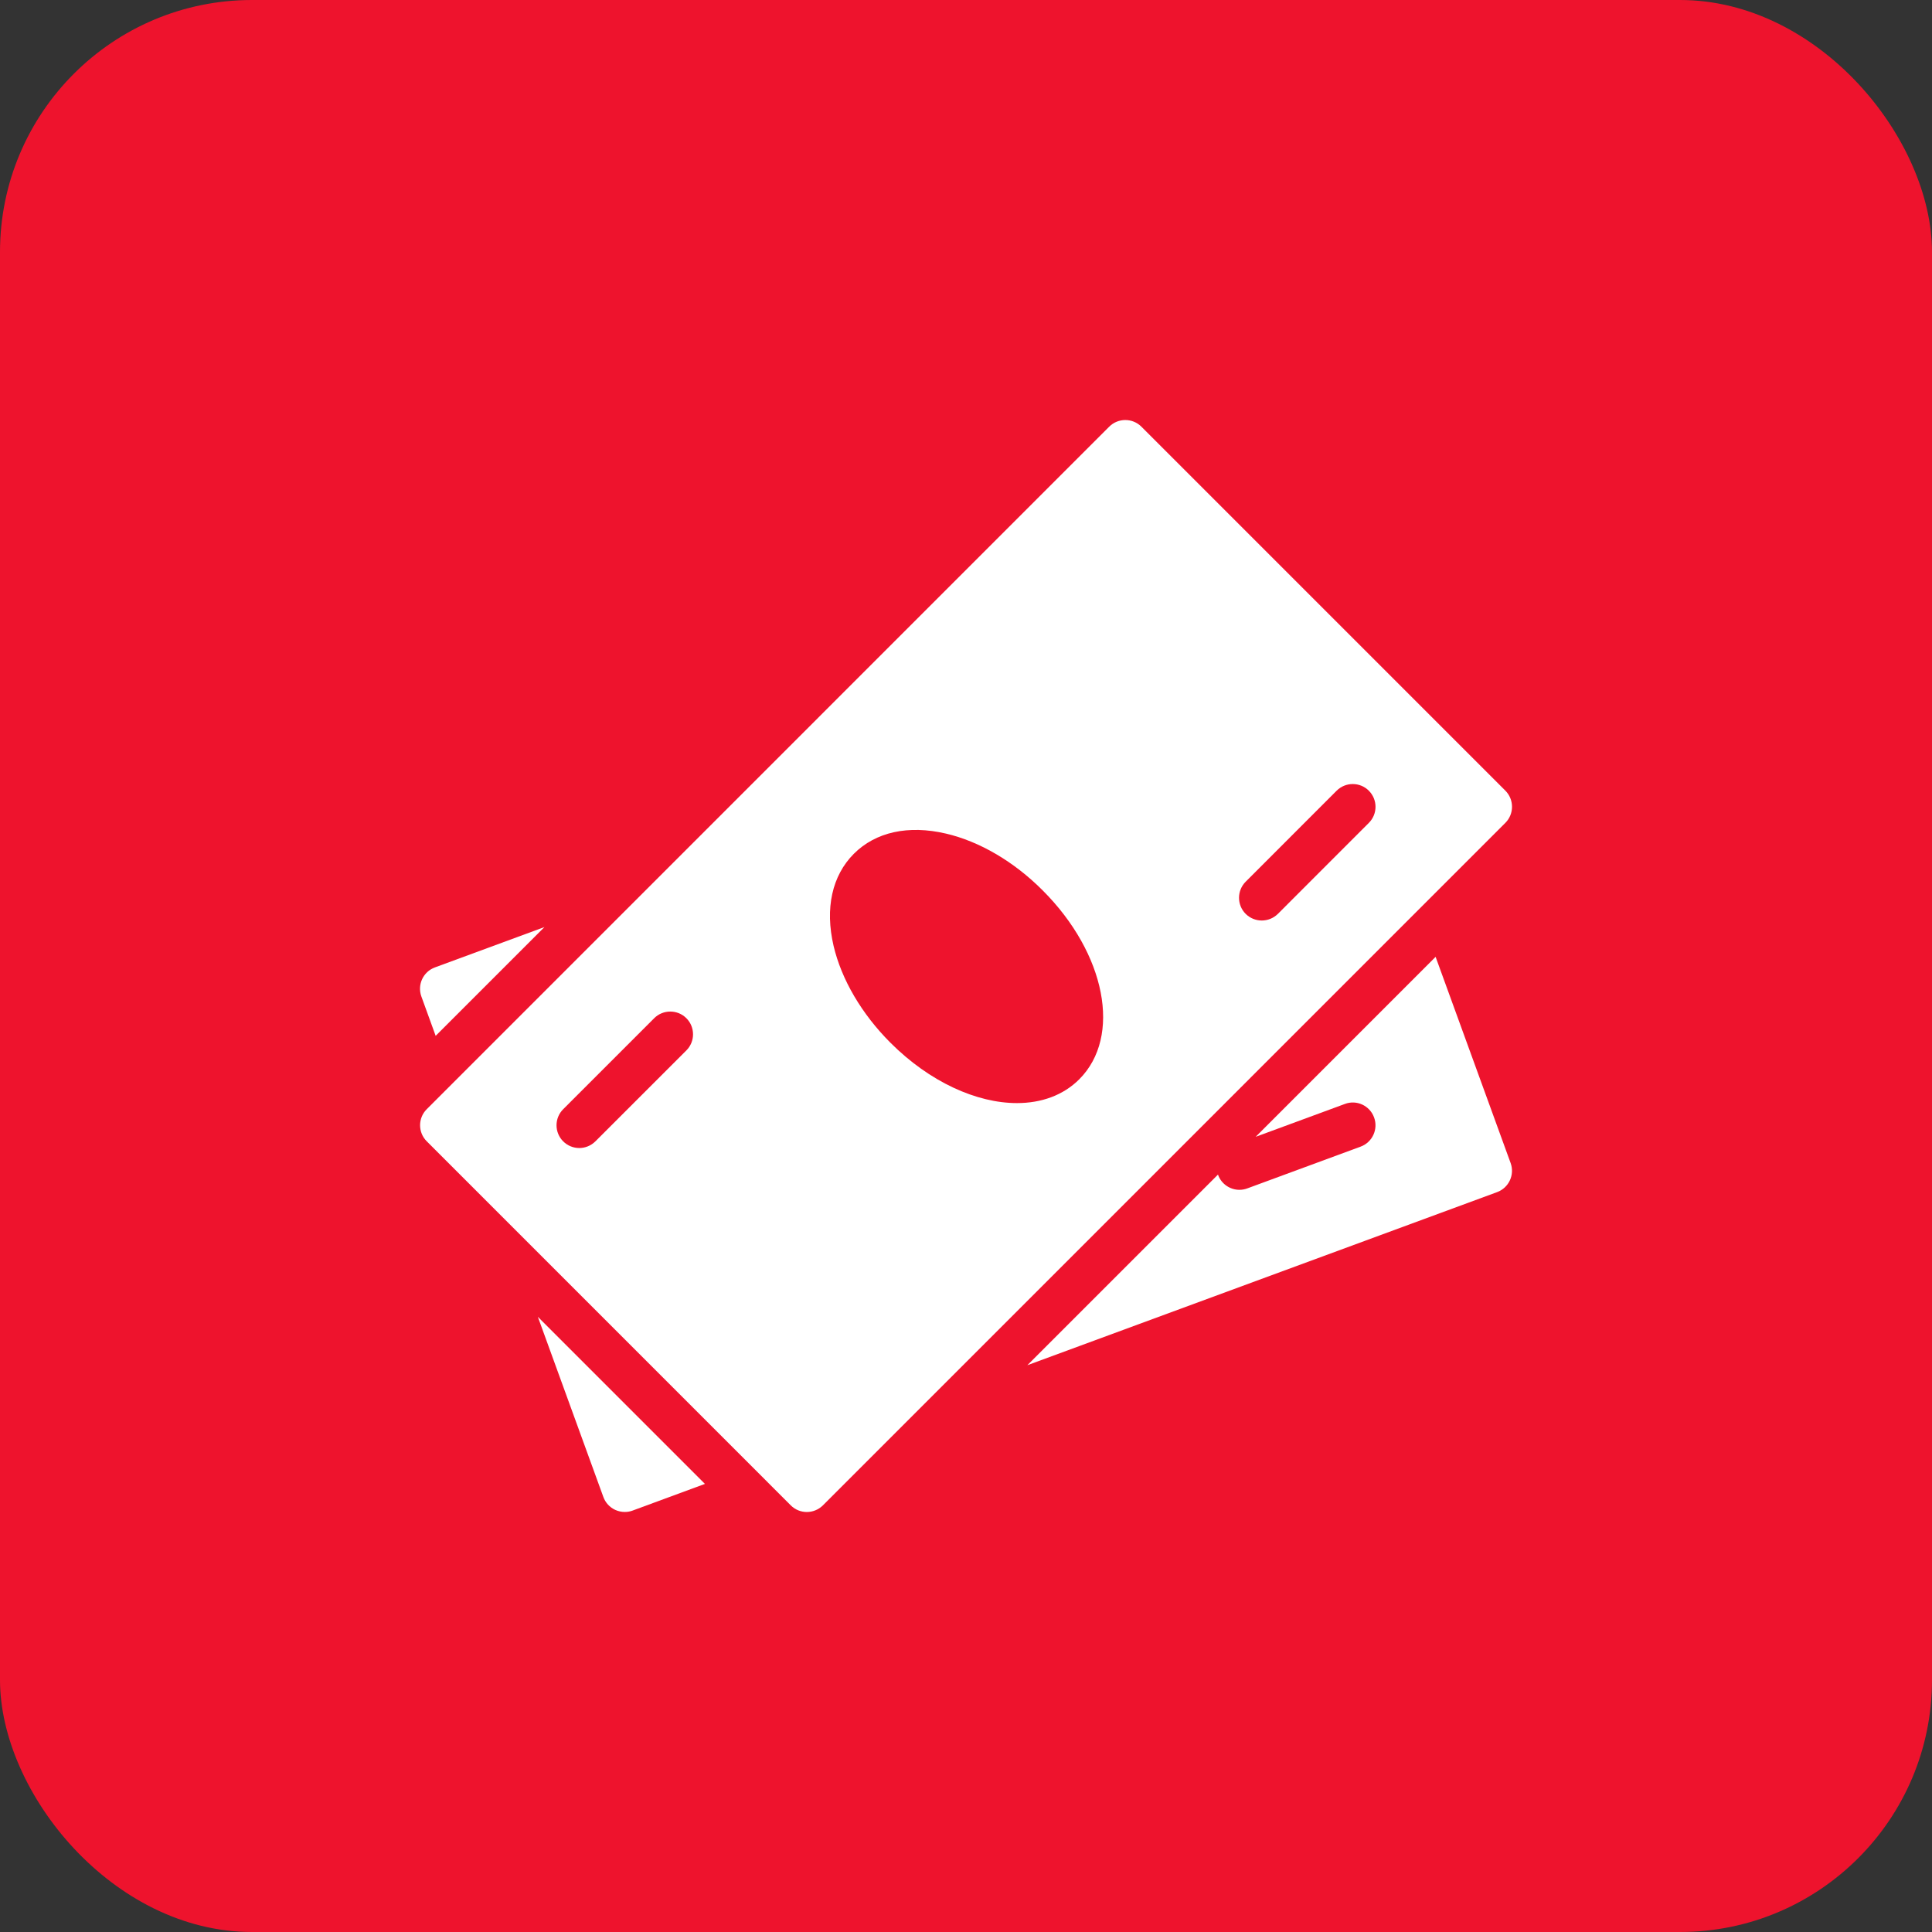
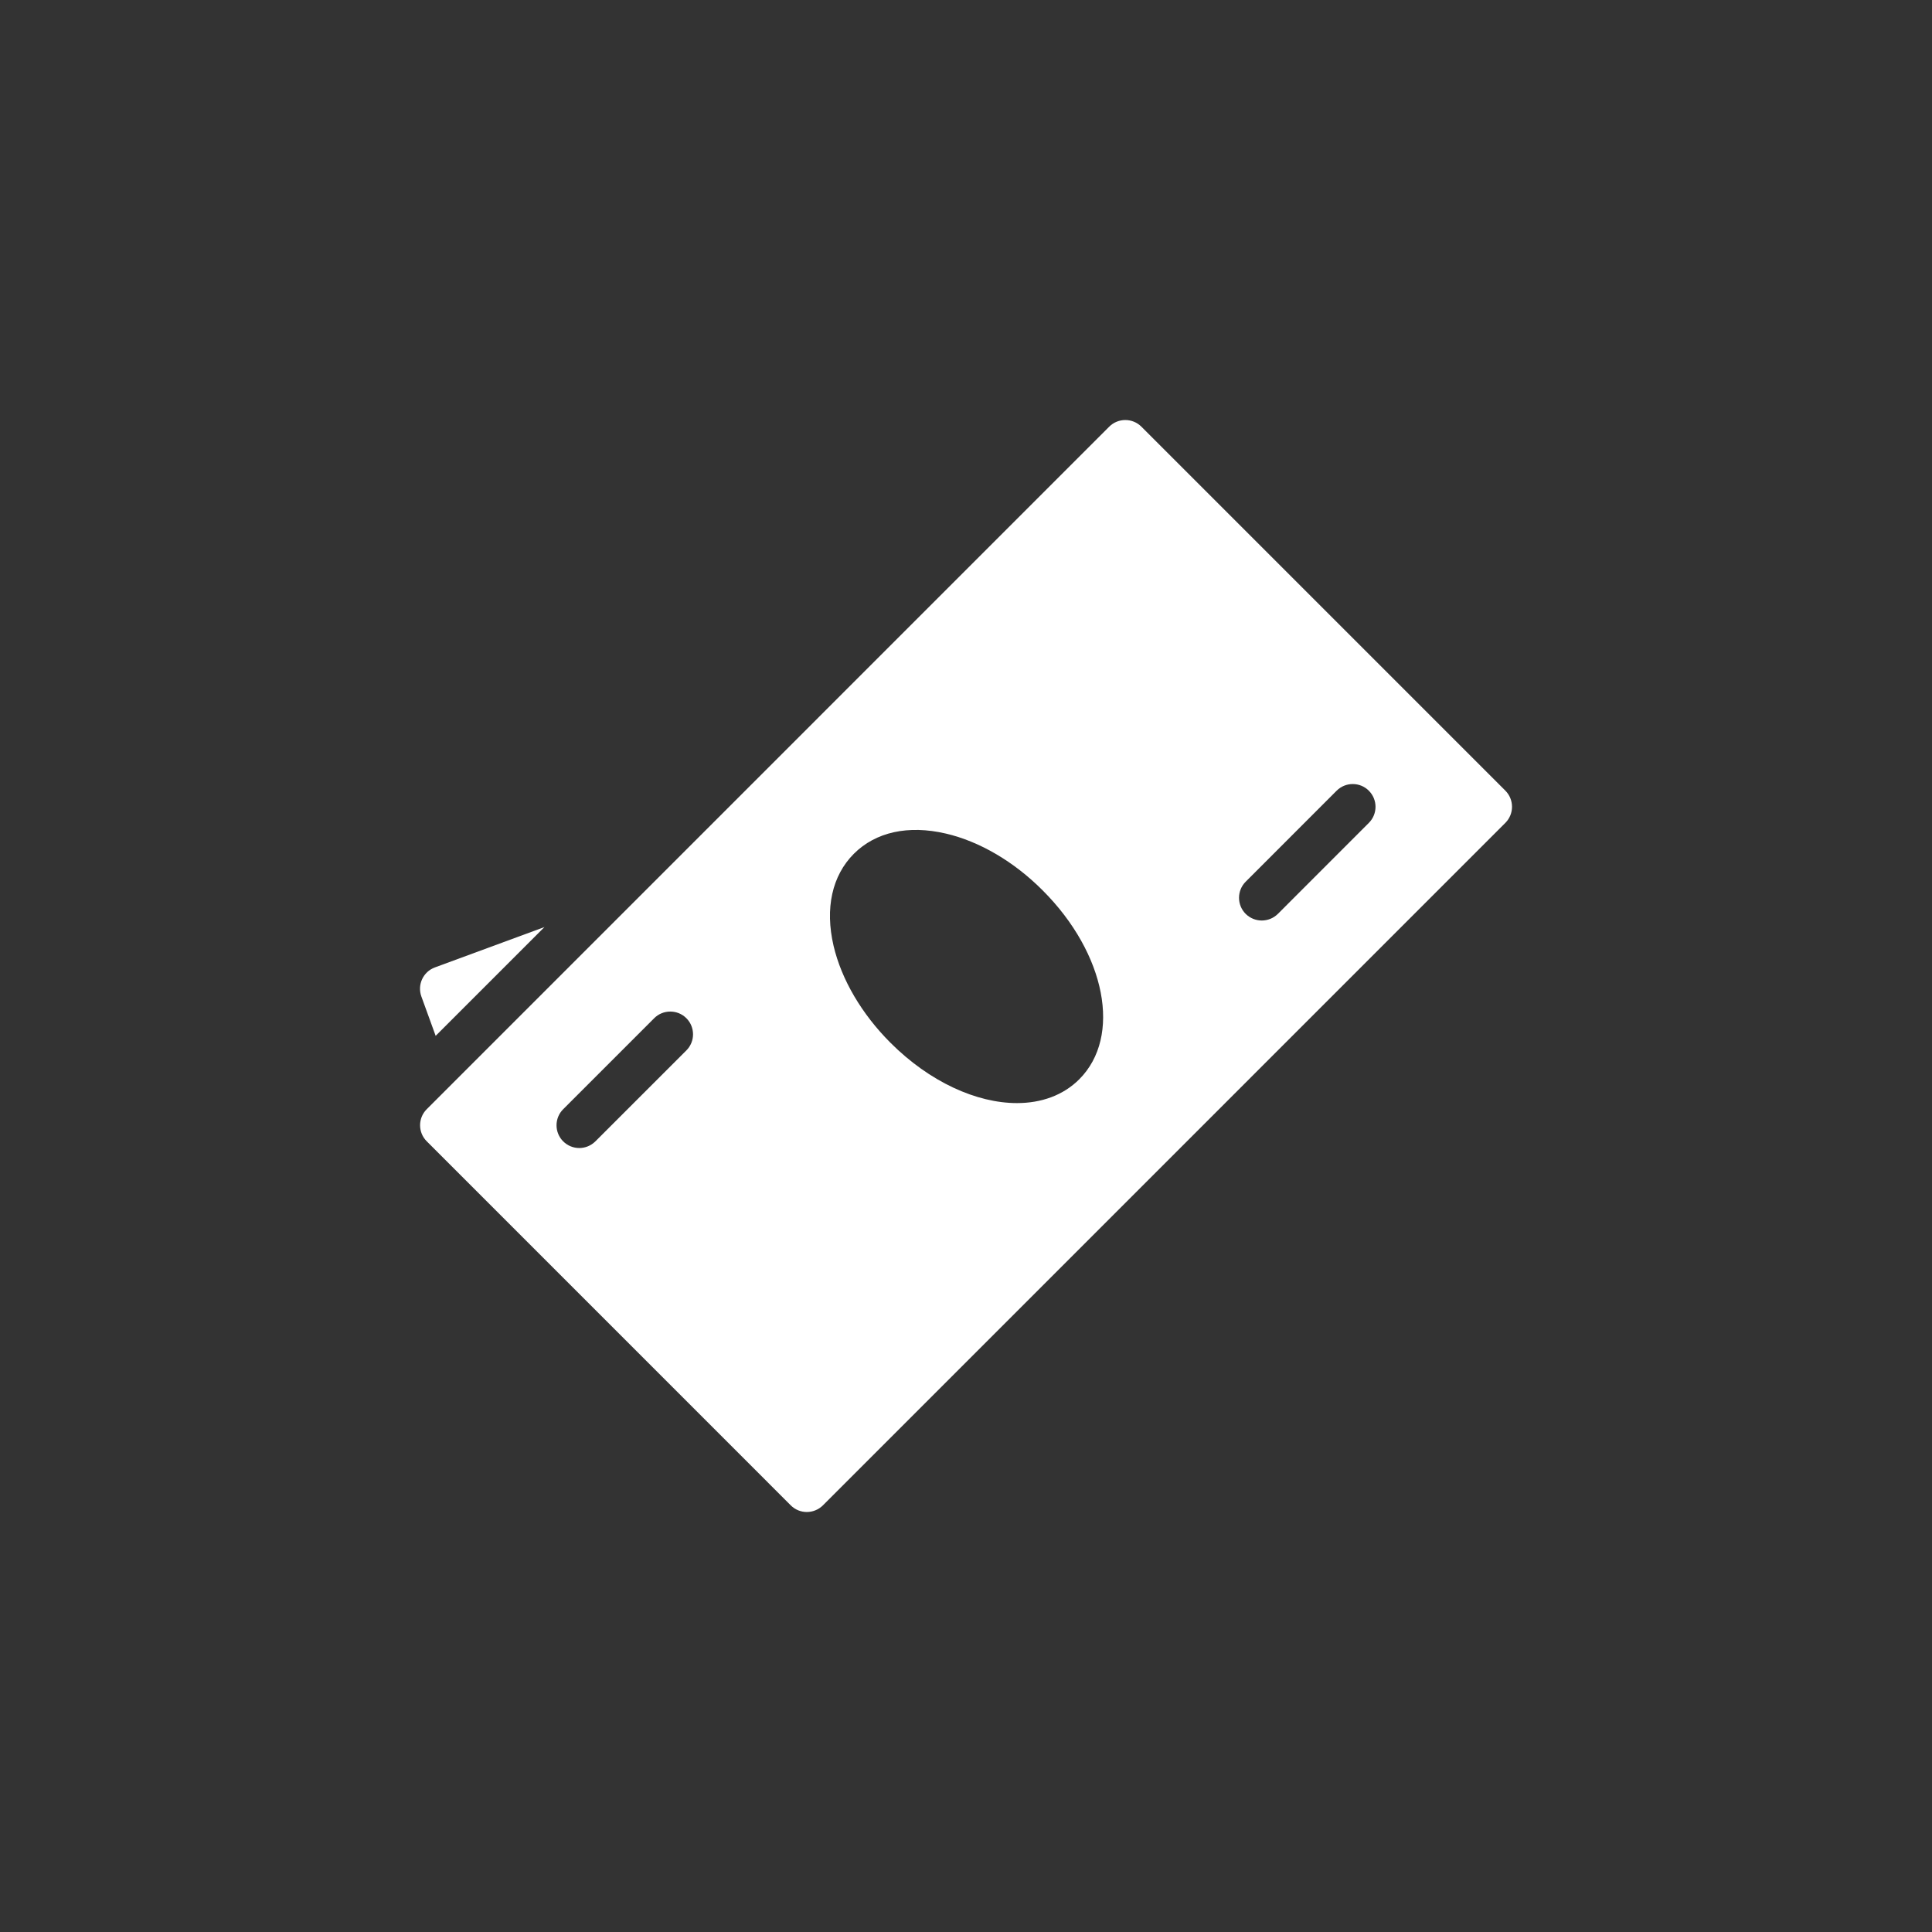
<svg xmlns="http://www.w3.org/2000/svg" width="46" height="46" viewBox="0 0 46 46" fill="none">
  <rect x="0" y="0" width="46" height="46" fill="#333333" stroke="none" />
-   <rect width="46" height="46" rx="6" fill="#EE132D" />
  <g clip-path="url(#clip0)">
    <path d="M10.354 23.034C10.075 23.137 9.931 23.446 10.033 23.727L10.373 24.663L12.963 22.073L10.354 23.034Z" fill="white" />
-     <path d="M12.806 31.353L14.366 35.643C14.415 35.779 14.517 35.889 14.647 35.949C14.719 35.982 14.797 35.999 14.875 35.999C14.939 35.999 15.002 35.989 15.062 35.966L16.784 35.331L12.806 31.353Z" fill="white" />
-     <path d="M35.967 27.691L34.181 22.782L29.897 27.067L32.02 26.285C32.299 26.178 32.613 26.323 32.716 26.605C32.82 26.886 32.676 27.198 32.395 27.301L29.698 28.295C29.636 28.318 29.573 28.329 29.51 28.329C29.29 28.329 29.082 28.193 29.002 27.974C29.001 27.971 29.002 27.968 29.001 27.965L24.461 32.505L35.645 28.384C35.925 28.281 36.069 27.971 35.967 27.691Z" fill="white" />
    <path d="M35.842 18.825L27.176 10.159C26.965 9.948 26.621 9.948 26.41 10.159L10.161 26.409C9.949 26.62 9.949 26.963 10.161 27.174L18.827 35.841C18.932 35.947 19.071 36 19.209 36C19.348 36 19.487 35.947 19.593 35.842L35.842 19.592C36.053 19.38 36.053 19.038 35.842 18.825ZM16.343 25.009L14.176 27.175C14.07 27.28 13.931 27.334 13.793 27.334C13.654 27.334 13.515 27.281 13.409 27.175C13.198 26.964 13.198 26.621 13.409 26.41L15.576 24.243C15.787 24.032 16.131 24.032 16.342 24.243C16.553 24.454 16.554 24.797 16.343 25.009ZM25.697 25.697C25.314 26.08 24.793 26.264 24.213 26.264C23.255 26.264 22.136 25.763 21.2 24.826C20.516 24.141 20.035 23.322 19.847 22.52C19.639 21.627 19.811 20.849 20.329 20.329C20.848 19.809 21.626 19.638 22.521 19.847C23.323 20.034 24.142 20.514 24.826 21.2C26.331 22.704 26.714 24.68 25.697 25.697ZM32.592 19.592L30.426 21.759C30.32 21.864 30.181 21.917 30.042 21.917C29.904 21.917 29.765 21.864 29.659 21.759C29.448 21.548 29.448 21.204 29.659 20.993L31.825 18.826C32.037 18.615 32.38 18.615 32.591 18.826C32.803 19.038 32.804 19.38 32.592 19.592Z" fill="white" />
  </g>
  <defs>
    <clipPath id="clip0">
      <rect width="26" height="26" fill="white" transform="translate(10 10)" />
    </clipPath>
  </defs>
</svg>